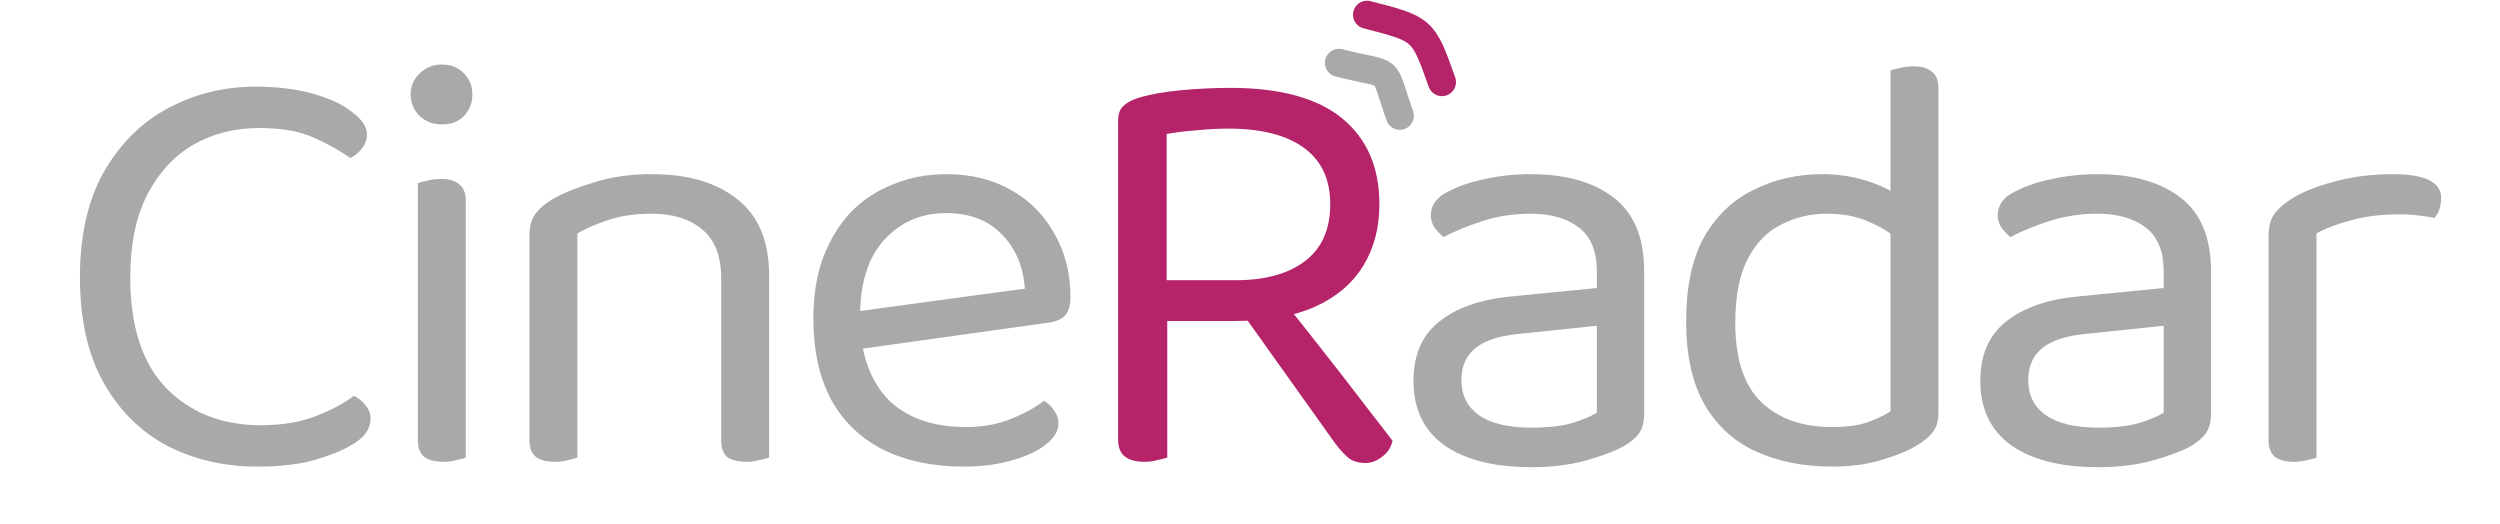
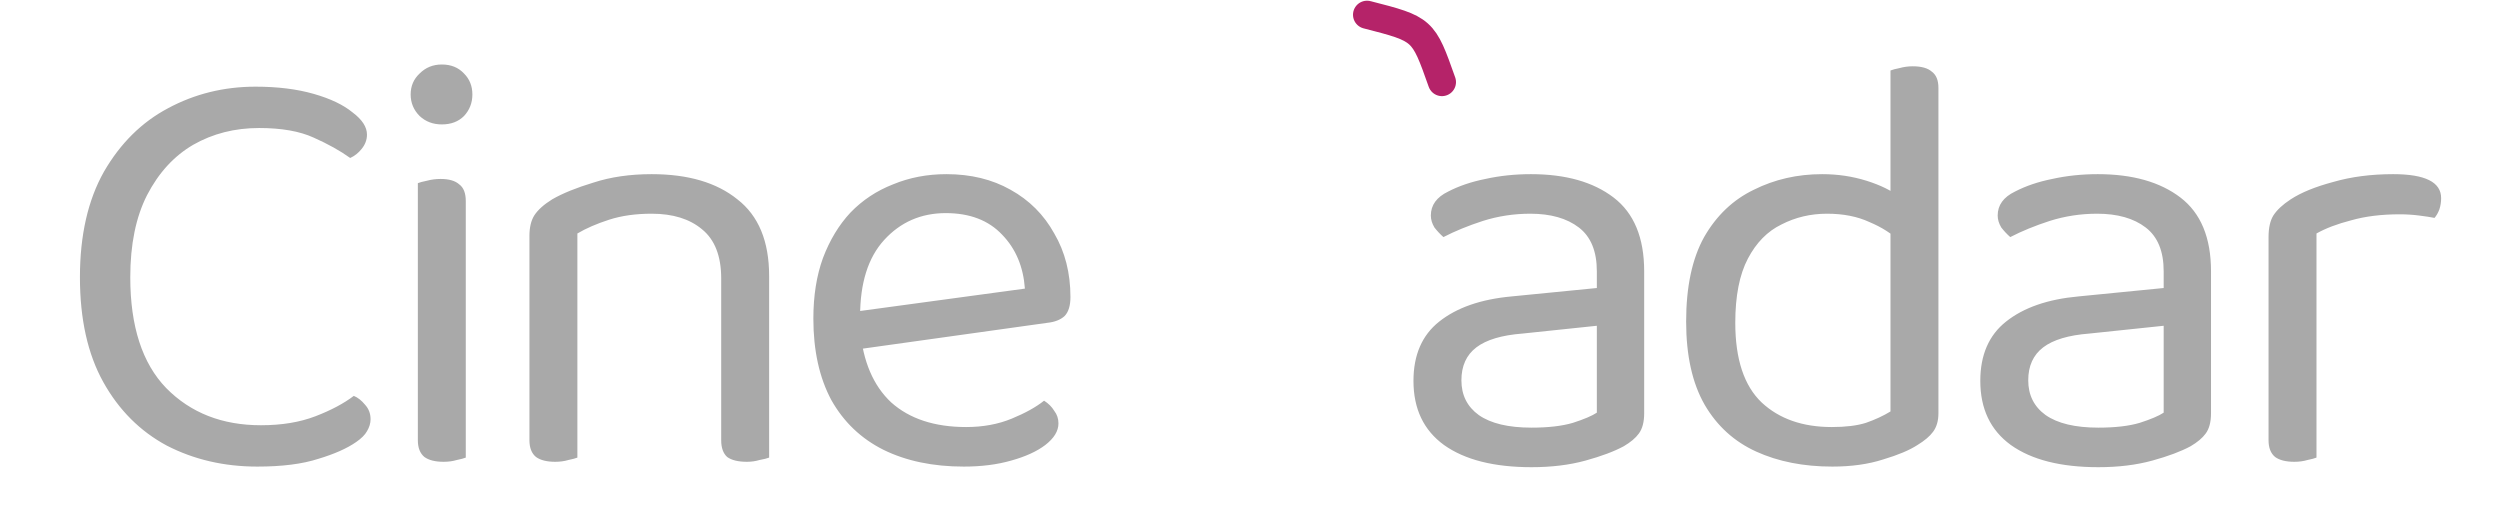
<svg xmlns="http://www.w3.org/2000/svg" width="267" height="56" viewBox="0 0 267 56" fill="none">
  <path d="M39.193 14.376C39.193 14.931 39.001 15.443 38.617 15.912C38.276 16.339 37.871 16.659 37.401 16.872C36.335 16.104 35.033 15.379 33.497 14.696C32.004 14.013 30.063 13.672 27.673 13.672C25.071 13.672 22.724 14.269 20.633 15.464C18.585 16.659 16.943 18.451 15.705 20.84C14.511 23.187 13.913 26.109 13.913 29.608C13.913 34.856 15.193 38.803 17.753 41.448C20.356 44.093 23.727 45.416 27.865 45.416C30.084 45.416 32.025 45.096 33.689 44.456C35.353 43.816 36.719 43.091 37.785 42.28C38.212 42.451 38.617 42.771 39.001 43.24C39.385 43.667 39.577 44.179 39.577 44.776C39.577 45.203 39.449 45.629 39.193 46.056C38.98 46.44 38.596 46.824 38.041 47.208C37.06 47.891 35.716 48.488 34.009 49C32.303 49.555 30.127 49.832 27.481 49.832C23.94 49.832 20.719 49.085 17.817 47.592C14.959 46.056 12.697 43.795 11.033 40.808C9.369 37.821 8.537 34.088 8.537 29.608C8.537 25.128 9.391 21.373 11.097 18.344C12.847 15.315 15.129 13.053 17.945 11.56C20.804 10.024 23.919 9.256 27.289 9.256C29.636 9.256 31.705 9.512 33.497 10.024C35.289 10.536 36.676 11.197 37.657 12.008C38.681 12.776 39.193 13.565 39.193 14.376ZM43.858 10.088C43.858 9.192 44.178 8.445 44.818 7.848C45.458 7.208 46.248 6.888 47.186 6.888C48.168 6.888 48.957 7.208 49.554 7.848C50.152 8.445 50.45 9.192 50.45 10.088C50.45 10.984 50.152 11.752 49.554 12.392C48.957 12.989 48.168 13.288 47.186 13.288C46.248 13.288 45.458 12.989 44.818 12.392C44.178 11.752 43.858 10.984 43.858 10.088ZM44.626 32.104H49.746V48.872C49.533 48.957 49.213 49.043 48.786 49.128C48.36 49.256 47.89 49.32 47.378 49.32C46.482 49.32 45.8 49.149 45.33 48.808C44.861 48.424 44.626 47.827 44.626 47.016V32.104ZM49.746 34.6H44.626V19.56C44.84 19.475 45.16 19.389 45.586 19.304C46.056 19.176 46.546 19.112 47.058 19.112C47.954 19.112 48.616 19.304 49.042 19.688C49.512 20.029 49.746 20.627 49.746 21.48V34.6ZM82.144 29.48V36.008H77.024V29.736C77.024 27.347 76.341 25.597 74.976 24.488C73.653 23.379 71.861 22.824 69.6 22.824C67.893 22.824 66.378 23.037 65.056 23.464C63.733 23.891 62.602 24.381 61.664 24.936V36.008H56.544V25.192C56.544 24.296 56.714 23.571 57.056 23.016C57.44 22.419 58.08 21.843 58.976 21.288C60.085 20.648 61.557 20.051 63.392 19.496C65.226 18.899 67.296 18.6 69.6 18.6C73.482 18.6 76.533 19.496 78.752 21.288C81.013 23.037 82.144 25.768 82.144 29.48ZM56.544 32.488H61.664V48.872C61.45 48.957 61.13 49.043 60.704 49.128C60.277 49.256 59.808 49.32 59.296 49.32C58.4 49.32 57.717 49.149 57.248 48.808C56.778 48.424 56.544 47.827 56.544 47.016V32.488ZM77.024 32.488H82.144V48.872C81.93 48.957 81.589 49.043 81.12 49.128C80.693 49.256 80.245 49.32 79.776 49.32C78.837 49.32 78.133 49.149 77.664 48.808C77.237 48.424 77.024 47.827 77.024 47.016V32.488ZM90.387 37.48L90.131 33.448L109.459 30.824C109.289 28.477 108.478 26.557 107.027 25.064C105.577 23.528 103.571 22.76 101.011 22.76C98.366 22.76 96.169 23.72 94.419 25.64C92.713 27.517 91.859 30.227 91.859 33.768V35.176C92.158 38.589 93.267 41.192 95.187 42.984C97.15 44.733 99.817 45.608 103.187 45.608C104.979 45.608 106.601 45.309 108.051 44.712C109.502 44.115 110.654 43.475 111.507 42.792C111.977 43.091 112.339 43.453 112.595 43.88C112.894 44.264 113.043 44.712 113.043 45.224C113.043 46.035 112.574 46.803 111.635 47.528C110.739 48.211 109.523 48.765 107.987 49.192C106.494 49.619 104.809 49.832 102.931 49.832C99.646 49.832 96.787 49.235 94.355 48.04C91.966 46.845 90.11 45.075 88.787 42.728C87.507 40.339 86.867 37.437 86.867 34.024C86.867 31.592 87.209 29.437 87.891 27.56C88.617 25.64 89.598 24.019 90.835 22.696C92.115 21.373 93.63 20.371 95.379 19.688C97.129 18.963 99.027 18.6 101.075 18.6C103.678 18.6 105.961 19.155 107.923 20.264C109.929 21.373 111.486 22.931 112.595 24.936C113.747 26.899 114.323 29.16 114.323 31.72C114.323 32.659 114.11 33.341 113.683 33.768C113.257 34.152 112.659 34.387 111.891 34.472L90.387 37.48ZM163.566 45.672C165.358 45.672 166.83 45.501 167.982 45.16C169.177 44.776 170.03 44.413 170.542 44.072V34.792L162.606 35.624C160.388 35.795 158.745 36.285 157.678 37.096C156.612 37.907 156.078 39.08 156.078 40.616C156.078 42.195 156.697 43.432 157.934 44.328C159.214 45.224 161.092 45.672 163.566 45.672ZM163.502 18.6C167.214 18.6 170.158 19.432 172.334 21.096C174.51 22.76 175.598 25.384 175.598 28.968V44.136C175.598 45.075 175.406 45.8 175.022 46.312C174.681 46.781 174.148 47.229 173.422 47.656C172.398 48.211 171.033 48.723 169.326 49.192C167.62 49.661 165.7 49.896 163.566 49.896C159.556 49.896 156.441 49.107 154.222 47.528C152.046 45.949 150.958 43.667 150.958 40.68C150.958 37.907 151.876 35.795 153.71 34.344C155.588 32.851 158.169 31.955 161.454 31.656L170.542 30.76V28.968C170.542 26.835 169.902 25.277 168.622 24.296C167.342 23.315 165.614 22.824 163.438 22.824C161.689 22.824 160.004 23.08 158.382 23.592C156.804 24.104 155.396 24.68 154.158 25.32C153.817 25.021 153.497 24.68 153.198 24.296C152.942 23.869 152.814 23.443 152.814 23.016C152.814 21.907 153.433 21.053 154.67 20.456C155.822 19.859 157.145 19.411 158.638 19.112C160.174 18.771 161.796 18.6 163.502 18.6ZM201.904 43.944V22.44L207.024 22.376V44.136C207.024 44.947 206.832 45.608 206.448 46.12C206.106 46.589 205.552 47.059 204.784 47.528C203.93 48.083 202.714 48.595 201.136 49.064C199.557 49.576 197.744 49.832 195.696 49.832C192.624 49.832 189.914 49.299 187.568 48.232C185.221 47.165 183.386 45.501 182.064 43.24C180.741 40.936 180.08 37.971 180.08 34.344C180.08 30.632 180.72 27.624 182 25.32C183.322 23.016 185.093 21.331 187.312 20.264C189.53 19.155 191.962 18.6 194.608 18.6C196.272 18.6 197.85 18.835 199.344 19.304C200.837 19.773 202.01 20.349 202.864 21.032V25.768C202.053 24.957 200.986 24.275 199.664 23.72C198.384 23.123 196.869 22.824 195.12 22.824C193.37 22.824 191.749 23.208 190.256 23.976C188.762 24.701 187.568 25.917 186.672 27.624C185.776 29.331 185.328 31.613 185.328 34.472C185.328 38.355 186.266 41.192 188.144 42.984C190.021 44.733 192.517 45.608 195.632 45.608C197.125 45.608 198.341 45.459 199.28 45.16C200.261 44.819 201.136 44.413 201.904 43.944ZM207.024 23.656L201.904 23.72V7.528C202.117 7.443 202.437 7.357 202.864 7.272C203.333 7.144 203.802 7.08 204.272 7.08C205.21 7.08 205.893 7.272 206.32 7.656C206.789 7.997 207.024 8.573 207.024 9.384V23.656ZM224.104 45.672C225.896 45.672 227.368 45.501 228.52 45.16C229.714 44.776 230.568 44.413 231.08 44.072V34.792L223.144 35.624C220.925 35.795 219.282 36.285 218.216 37.096C217.149 37.907 216.616 39.08 216.616 40.616C216.616 42.195 217.234 43.432 218.472 44.328C219.752 45.224 221.629 45.672 224.104 45.672ZM224.04 18.6C227.752 18.6 230.696 19.432 232.872 21.096C235.048 22.76 236.136 25.384 236.136 28.968V44.136C236.136 45.075 235.944 45.8 235.56 46.312C235.218 46.781 234.685 47.229 233.96 47.656C232.936 48.211 231.57 48.723 229.864 49.192C228.157 49.661 226.237 49.896 224.104 49.896C220.093 49.896 216.978 49.107 214.76 47.528C212.584 45.949 211.496 43.667 211.496 40.68C211.496 37.907 212.413 35.795 214.248 34.344C216.125 32.851 218.706 31.955 221.992 31.656L231.08 30.76V28.968C231.08 26.835 230.44 25.277 229.16 24.296C227.88 23.315 226.152 22.824 223.976 22.824C222.226 22.824 220.541 23.08 218.92 23.592C217.341 24.104 215.933 24.68 214.696 25.32C214.354 25.021 214.034 24.68 213.736 24.296C213.48 23.869 213.352 23.443 213.352 23.016C213.352 21.907 213.97 21.053 215.208 20.456C216.36 19.859 217.682 19.411 219.176 19.112C220.712 18.771 222.333 18.6 224.04 18.6ZM247.401 24.936V35.048H242.281V25.32C242.281 24.339 242.452 23.571 242.793 23.016C243.177 22.419 243.796 21.843 244.649 21.288C245.759 20.563 247.273 19.944 249.193 19.432C251.113 18.877 253.247 18.6 255.593 18.6C259.007 18.6 260.713 19.453 260.713 21.16C260.713 21.587 260.649 21.992 260.521 22.376C260.393 22.717 260.223 23.016 260.009 23.272C259.583 23.187 259.028 23.101 258.345 23.016C257.663 22.931 256.98 22.888 256.297 22.888C254.335 22.888 252.607 23.101 251.113 23.528C249.62 23.912 248.383 24.381 247.401 24.936ZM242.281 32.104L247.401 32.872V48.872C247.188 48.957 246.868 49.043 246.441 49.128C246.015 49.256 245.545 49.32 245.033 49.32C244.137 49.32 243.455 49.149 242.985 48.808C242.516 48.424 242.281 47.827 242.281 47.016V32.104Z" fill="#A9A9A9" />
-   <path d="M124.599 29.928H131.959C135.116 29.928 137.591 29.245 139.383 27.88C141.175 26.515 142.071 24.488 142.071 21.8C142.071 19.155 141.132 17.149 139.255 15.784C137.377 14.419 134.689 13.736 131.191 13.736C130.039 13.736 128.865 13.8 127.671 13.928C126.519 14.013 125.495 14.141 124.599 14.312V29.928ZM131.959 34.28H119.415V12.904C119.415 12.221 119.585 11.709 119.927 11.368C120.311 10.984 120.844 10.685 121.527 10.472C122.764 10.088 124.279 9.811 126.071 9.64C127.905 9.469 129.676 9.384 131.383 9.384C136.716 9.384 140.705 10.472 143.351 12.648C145.996 14.824 147.319 17.875 147.319 21.8C147.319 24.317 146.743 26.515 145.591 28.392C144.439 30.269 142.732 31.72 140.471 32.744C138.209 33.768 135.372 34.28 131.959 34.28ZM132.087 32.616L135.927 30.696C137.121 32.189 138.359 33.747 139.639 35.368C140.919 36.989 142.156 38.568 143.351 40.104C144.545 41.64 145.612 43.027 146.551 44.264C147.489 45.459 148.215 46.397 148.727 47.08C148.556 47.805 148.172 48.381 147.575 48.808C147.02 49.235 146.444 49.448 145.847 49.448C145.121 49.448 144.524 49.277 144.055 48.936C143.585 48.552 143.095 48.019 142.583 47.336L132.087 32.616ZM119.415 32.872H124.663V48.872C124.407 48.957 124.065 49.043 123.639 49.128C123.212 49.256 122.743 49.32 122.231 49.32C121.292 49.32 120.588 49.128 120.119 48.744C119.649 48.36 119.415 47.763 119.415 46.952V32.872Z" fill="#B52369" />
-   <path d="M143 6.712C149 8.253 147.5 6.712 149.5 12.363" stroke="#A9A9A9" stroke-width="3" stroke-linecap="round" />
  <path d="M146 1.575C152 3.116 152 3.116 154 8.767" stroke="#B52369" stroke-width="3" stroke-linecap="round" />
</svg>